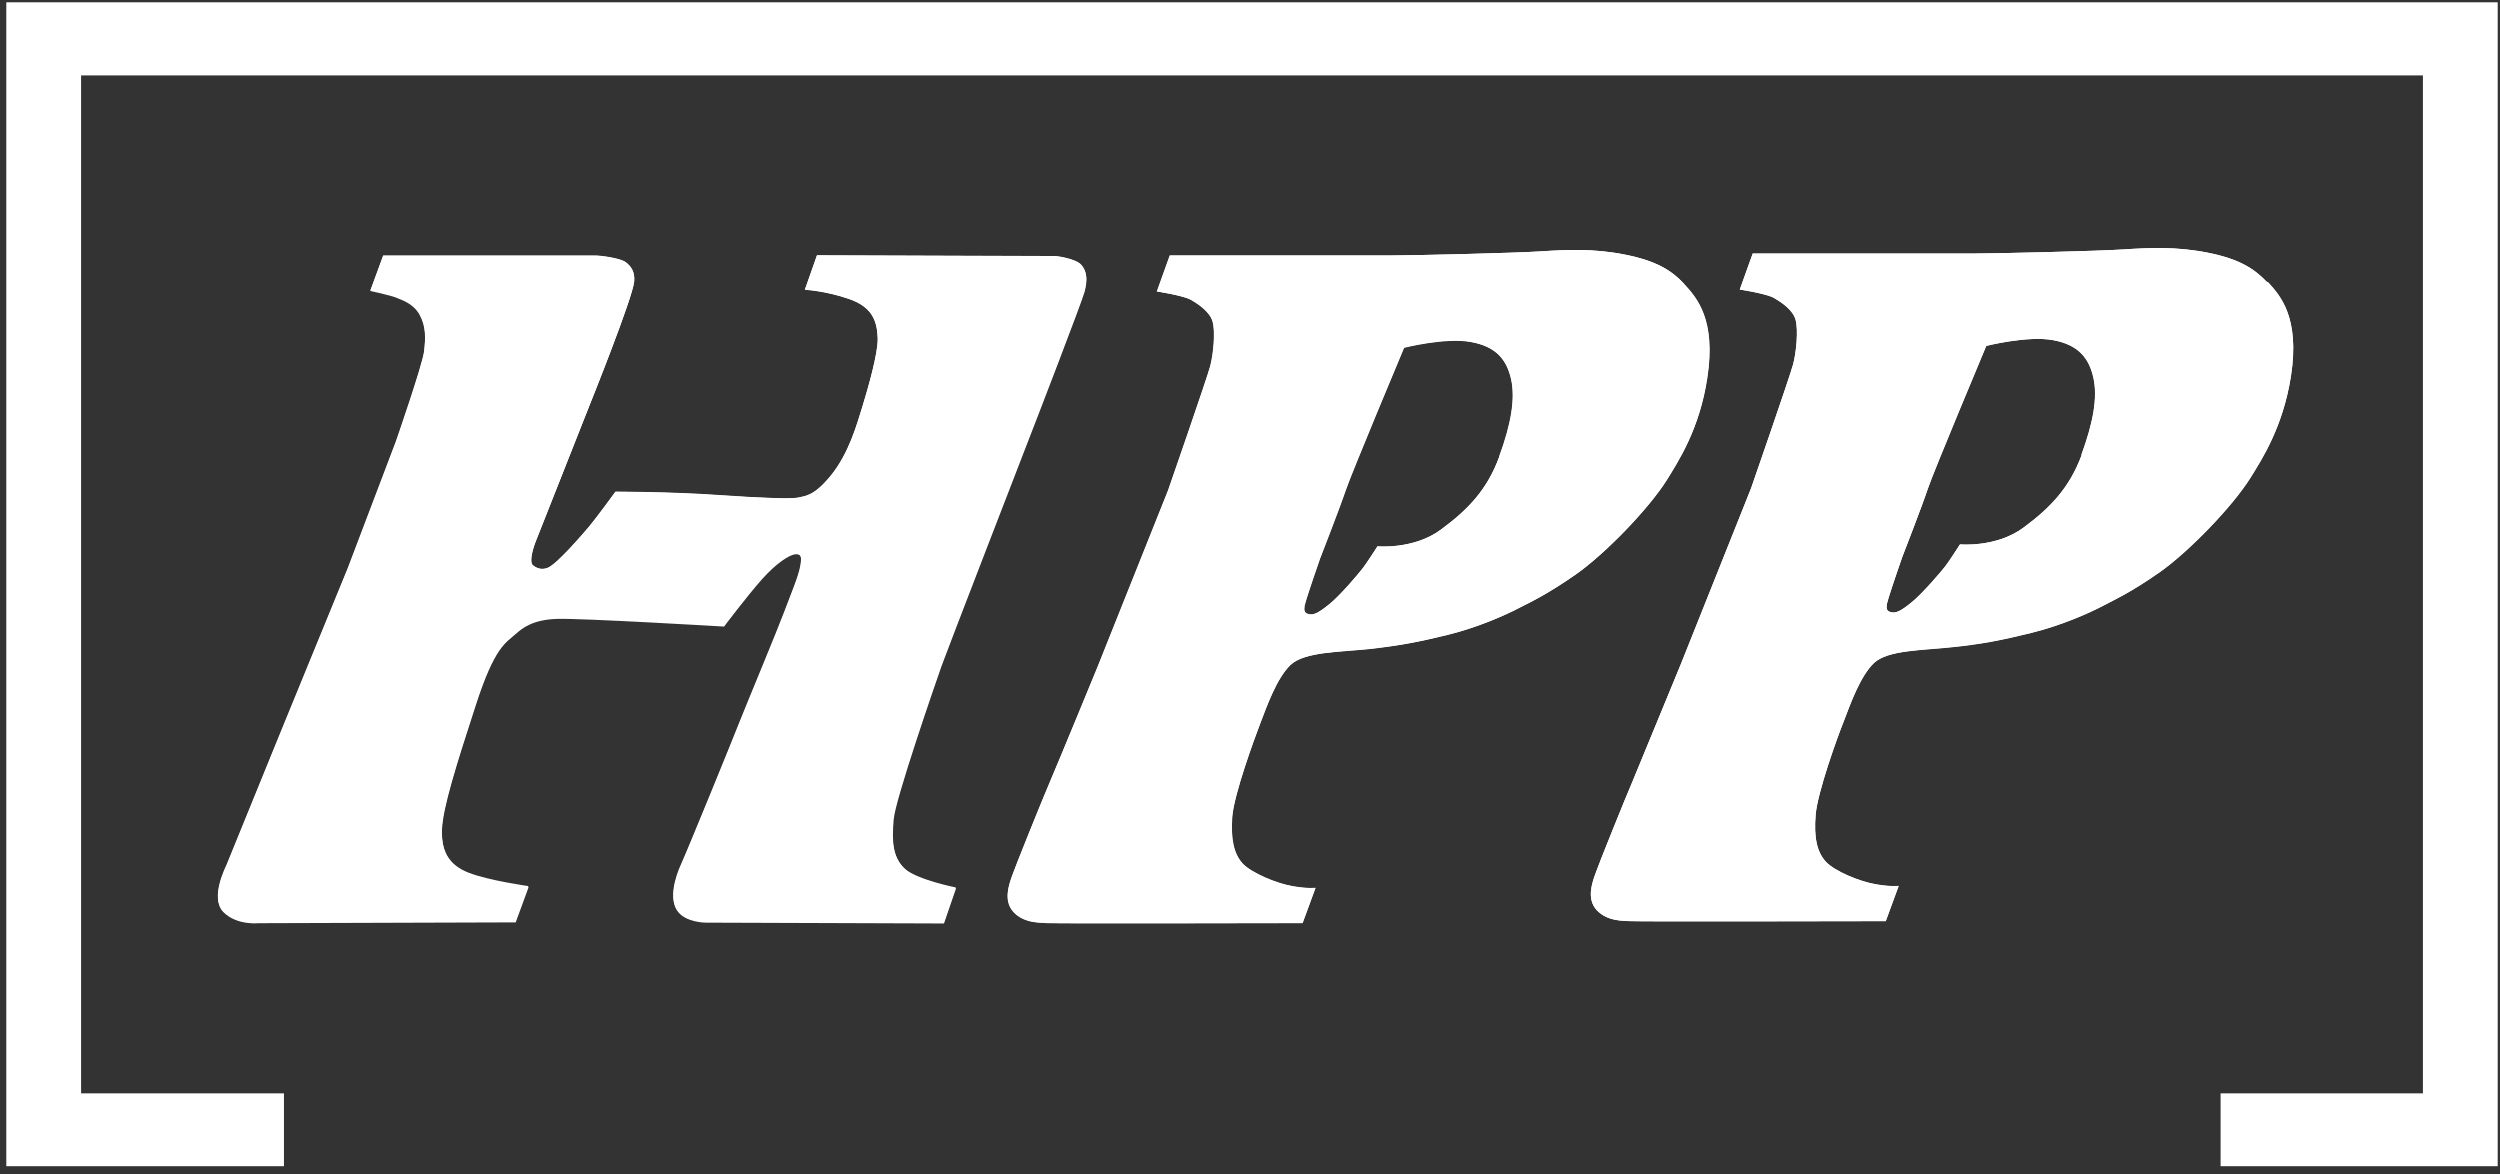
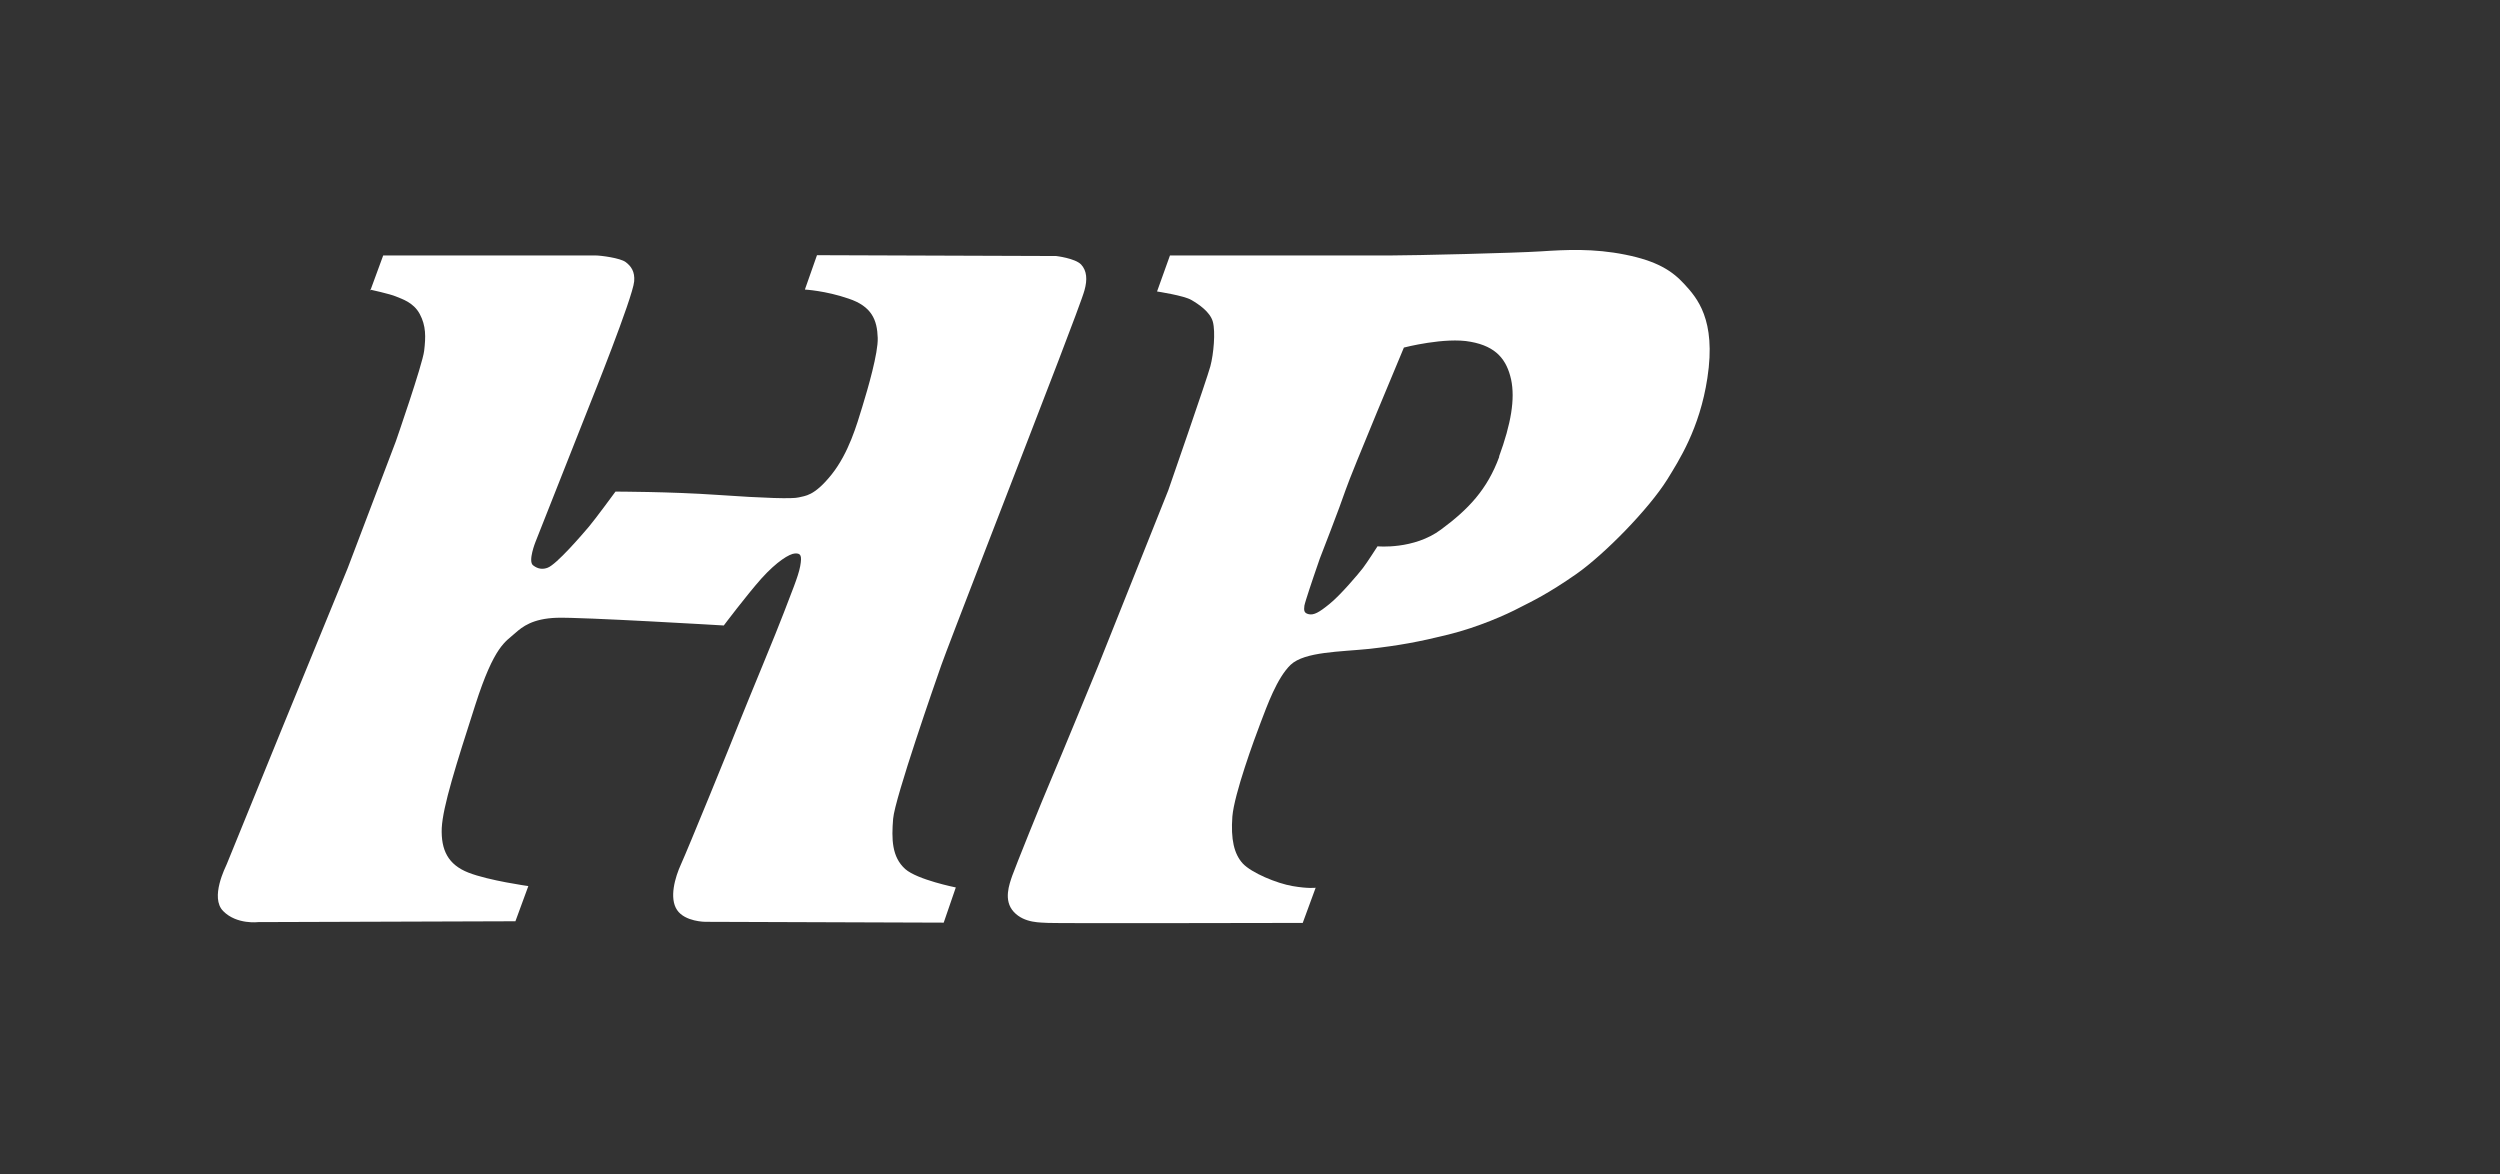
<svg xmlns="http://www.w3.org/2000/svg" width="198" height="93" viewBox="0 0 198 93" fill="none">
  <rect x="0" y="0" width="198" height="93" fill="#333333" stroke="none" />
  <g id="Group 1">
-     <path id="Vector" d="M85.605 20.974C85.126 20.473 83.646 20.299 83.646 20.299L64.704 20.233L63.746 22.955C63.746 22.955 65.379 23.042 67.208 23.673C69.037 24.305 69.451 25.35 69.516 26.787C69.56 27.941 68.732 30.814 68.297 32.23C67.861 33.645 67.23 35.887 65.858 37.607C64.465 39.349 63.746 39.284 63.267 39.414C62.788 39.545 60.59 39.48 56.823 39.218C53.057 38.957 48.746 38.957 48.746 38.957C48.746 38.957 47.157 41.156 46.634 41.744C46.133 42.332 44.087 44.727 43.368 44.988C43.02 45.118 42.628 45.118 42.214 44.792C41.822 44.465 42.41 42.941 42.41 42.941L46.765 31.925C46.765 31.925 50.117 23.586 50.226 22.302C50.292 21.54 49.987 21.104 49.551 20.778C49.116 20.451 47.57 20.255 47.178 20.255C46.786 20.255 30.349 20.255 30.349 20.255L29.325 23.042C29.325 23.042 30.915 23.39 31.35 23.564C31.807 23.76 32.744 24.022 33.244 24.958C33.745 25.894 33.702 26.765 33.593 27.875C33.462 28.986 31.35 35.06 31.35 35.06L27.54 45.075L22.315 57.833C22.315 57.833 18.048 68.305 17.961 68.523C17.873 68.741 16.633 71.179 17.699 72.246C18.766 73.313 20.486 73.117 20.486 73.117L40.843 73.052L41.866 70.265C41.866 70.265 38.731 69.829 37.12 69.198C35.509 68.567 34.943 67.413 35.008 65.671C35.095 63.929 36.118 60.663 37.664 55.917C39.188 51.171 40.081 50.91 40.843 50.213C41.387 49.734 42.193 49.081 44.108 49.016C46.003 48.95 57.346 49.625 57.346 49.625C57.346 49.625 59.131 47.252 60.328 45.902C61.526 44.552 62.549 43.943 62.984 43.899C63.42 43.877 63.551 44.052 63.398 44.901C63.246 45.75 62.636 47.1 62.114 48.558C61.569 50.017 59.261 55.569 58.587 57.245C57.912 58.944 54.472 67.369 53.971 68.48C53.47 69.568 53.013 71.201 53.644 72.137C54.276 73.073 55.887 73.073 55.887 73.073L74.763 73.139L75.721 70.352C75.721 70.352 72.673 69.742 71.715 68.893C70.648 67.935 70.648 66.52 70.779 64.909C70.909 63.298 74.132 54.001 74.567 52.76C75.024 51.498 80.946 36.17 81.49 34.777C82.035 33.383 85.671 23.956 85.91 23.085C86.128 22.215 86.106 21.54 85.649 21.039" fill="white" />
-     <path id="Vector_2" d="M118.742 36.17C117.784 38.783 116.282 40.35 114.126 41.94C111.971 43.529 109.097 43.268 109.097 43.268C109.097 43.268 108.291 44.53 107.943 44.988C107.595 45.445 106.136 47.165 105.309 47.84C104.481 48.515 104.068 48.732 103.676 48.645C103.284 48.558 103.284 48.34 103.327 47.992C103.393 47.644 104.068 45.663 104.068 45.663L104.547 44.269C104.547 44.269 106.158 40.133 106.593 38.826C107.029 37.52 111.209 27.549 111.209 27.549C111.209 27.549 114.475 26.721 116.499 27.091C118.546 27.461 119.351 28.528 119.7 30.074C120.026 31.62 119.7 33.579 118.742 36.192M133.394 22.497C132.393 21.431 131.217 20.669 128.713 20.168C126.21 19.667 124.054 19.776 122.051 19.907C120.07 20.037 112.036 20.233 110.098 20.233C108.161 20.233 92.638 20.233 92.638 20.233L91.614 23.085C91.614 23.085 93.77 23.412 94.336 23.76C94.902 24.087 95.816 24.696 96.034 25.48C96.252 26.286 96.099 28.027 95.838 29.007C95.577 29.987 92.507 38.826 92.507 38.826L86.933 52.782C86.933 52.782 83.864 60.25 83.189 61.817C82.514 63.385 80.358 68.741 80.141 69.394C79.923 70.047 79.422 71.331 80.271 72.246C81.12 73.16 82.427 73.073 82.993 73.117C83.559 73.16 103.153 73.117 103.153 73.117L104.177 70.33C104.177 70.33 103.61 70.417 102.348 70.199C101.085 69.982 99.104 69.154 98.407 68.414C97.71 67.652 97.449 66.498 97.58 64.691C97.732 62.884 99.321 58.551 99.822 57.245C100.323 55.939 101.107 53.718 102.195 52.673C103.284 51.628 106.136 51.65 108.444 51.41C110.752 51.149 112.319 50.866 114.692 50.278C117.065 49.69 119.308 48.689 120.331 48.145C121.354 47.622 122.53 47.078 124.816 45.488C127.08 43.899 130.564 40.328 132.023 37.977C132.915 36.54 134.592 33.993 135.201 29.943C135.92 25.284 134.352 23.564 133.372 22.497" fill="white" />
-     <path id="Vector_3" d="M164.875 36.017C163.918 38.608 162.415 40.197 160.26 41.787C158.104 43.376 155.231 43.115 155.231 43.115C155.231 43.115 154.425 44.378 154.077 44.835C153.728 45.292 152.248 47.012 151.421 47.687C150.593 48.362 150.18 48.58 149.788 48.492C149.396 48.405 149.396 48.188 149.439 47.839C149.505 47.491 150.18 45.51 150.18 45.51L150.659 44.116C150.659 44.116 152.27 39.98 152.705 38.673C153.141 37.367 157.321 27.396 157.321 27.396C157.321 27.396 160.586 26.568 162.611 26.938C164.658 27.309 165.463 28.375 165.812 29.921C166.138 31.467 165.812 33.426 164.854 36.039M179.55 22.345C178.548 21.278 177.372 20.516 174.869 20.015C172.365 19.514 170.21 19.623 168.207 19.754C166.225 19.884 158.192 20.08 156.254 20.08H138.815L137.791 22.932C137.791 22.932 139.947 23.259 140.513 23.607C141.079 23.934 141.993 24.544 142.211 25.327C142.429 26.133 142.276 27.875 142.015 28.854C141.754 29.834 138.684 38.673 138.684 38.673L133.111 52.629C133.111 52.629 130.041 60.097 129.388 61.664C128.713 63.232 126.557 68.588 126.34 69.241C126.122 69.872 125.621 71.179 126.47 72.093C127.341 73.007 128.626 72.92 129.192 72.964C129.758 73.007 149.352 72.964 149.352 72.964L150.376 70.177C150.376 70.177 149.809 70.264 148.547 70.046C147.284 69.829 145.303 69.001 144.606 68.261C143.909 67.499 143.648 66.345 143.8 64.538C143.953 62.731 145.52 58.399 146.043 57.092C146.544 55.786 147.327 53.565 148.416 52.52C149.505 51.475 152.357 51.519 154.665 51.258C156.972 51.018 158.54 50.713 160.913 50.125C163.286 49.538 165.529 48.536 166.552 47.992C167.575 47.447 168.751 46.925 171.037 45.336C173.301 43.746 176.785 40.176 178.243 37.846C179.136 36.409 180.812 33.84 181.444 29.812C182.162 25.153 180.595 23.433 179.615 22.366" fill="white" />
-     <path id="Vector_4" d="M0.5 0.182V92.363H22.489V86.594H6.422V5.973H191.895V86.594H175.871V92.363H197.817V0.182H0.5Z" fill="white" />
    <path id="Vector_5" d="M29.326 23.02L30.349 20.233C30.349 20.233 46.787 20.233 47.179 20.233C47.571 20.233 49.116 20.429 49.552 20.756C49.987 21.082 50.292 21.518 50.227 22.28C50.118 23.564 46.765 31.903 46.765 31.903L42.411 42.919C42.411 42.919 41.801 44.443 42.215 44.77C42.628 45.096 43.02 45.096 43.368 44.966C44.087 44.705 46.133 42.31 46.634 41.722C47.135 41.134 48.746 38.935 48.746 38.935C48.746 38.935 53.057 38.935 56.823 39.196C60.59 39.458 62.789 39.523 63.268 39.392C63.747 39.262 64.465 39.327 65.859 37.585C67.23 35.865 67.862 33.623 68.297 32.208C68.733 30.793 69.56 27.94 69.516 26.765C69.473 25.328 69.037 24.261 67.209 23.651C65.38 23.02 63.747 22.933 63.747 22.933L64.705 20.211L83.646 20.277C83.646 20.277 85.148 20.451 85.627 20.952C86.085 21.452 86.128 22.149 85.889 22.998C85.671 23.869 82.013 33.275 81.469 34.69C80.925 36.105 74.981 51.432 74.546 52.695C74.11 53.936 70.866 63.232 70.736 64.844C70.605 66.455 70.627 67.87 71.694 68.828C72.651 69.677 75.7 70.286 75.7 70.286L74.742 73.073L55.865 73.008C55.865 73.008 54.254 73.008 53.623 72.072C52.992 71.135 53.449 69.503 53.95 68.414C54.45 67.325 57.89 58.9 58.565 57.18C59.24 55.482 61.548 49.952 62.092 48.493C62.636 47.034 63.224 45.684 63.377 44.835C63.529 43.986 63.42 43.812 62.963 43.834C62.528 43.855 61.526 44.465 60.307 45.815C59.109 47.165 57.324 49.538 57.324 49.538C57.324 49.538 46.003 48.863 44.087 48.928C42.171 48.994 41.365 49.647 40.821 50.126C40.037 50.844 39.167 51.084 37.643 55.83C36.118 60.576 35.074 63.864 34.986 65.584C34.921 67.325 35.487 68.479 37.098 69.111C38.709 69.742 41.844 70.177 41.844 70.177L40.821 72.964L20.465 73.03C20.465 73.03 18.745 73.247 17.678 72.159C16.611 71.092 17.874 68.653 17.961 68.436C18.048 68.218 22.315 57.746 22.315 57.746L27.541 44.988L31.351 34.951C31.351 34.951 33.462 28.877 33.593 27.788C33.724 26.678 33.745 25.807 33.245 24.871C32.744 23.934 31.808 23.673 31.351 23.477C30.893 23.281 29.304 22.933 29.304 22.933" fill="white" />
    <path id="Vector_6" d="M133.396 22.497C132.416 21.431 131.218 20.669 128.715 20.168C126.211 19.667 124.056 19.776 122.053 19.907C120.071 20.037 112.038 20.233 110.1 20.233C108.162 20.233 92.661 20.233 92.661 20.233L91.638 23.085C91.638 23.085 93.793 23.412 94.359 23.76C94.925 24.087 95.839 24.696 96.057 25.48C96.275 26.286 96.122 28.027 95.861 29.007C95.6 29.987 92.53 38.826 92.53 38.826L86.957 52.782C86.957 52.782 83.887 60.25 83.212 61.817C82.537 63.385 80.382 68.741 80.164 69.372C79.946 70.025 79.445 71.31 80.294 72.224C81.144 73.138 82.45 73.051 83.016 73.095C83.582 73.138 103.176 73.095 103.176 73.095L104.2 70.308C104.2 70.308 103.634 70.395 102.371 70.177C101.108 69.96 99.127 69.132 98.43 68.392C97.734 67.63 97.472 66.476 97.603 64.669C97.755 62.862 99.345 58.53 99.845 57.223C100.346 55.917 101.13 53.696 102.219 52.651C103.329 51.606 106.159 51.628 108.467 51.389C110.775 51.127 112.342 50.844 114.715 50.256C117.089 49.669 119.331 48.667 120.354 48.123C121.378 47.6 122.553 47.056 124.839 45.467C127.104 43.877 130.587 40.307 132.046 37.977C132.938 36.518 134.615 33.971 135.224 29.943C135.943 25.284 134.375 23.564 133.396 22.497ZM118.743 36.17C117.785 38.783 116.283 40.35 114.128 41.94C111.972 43.551 109.098 43.268 109.098 43.268C109.098 43.268 108.293 44.53 107.944 44.988C107.596 45.445 106.137 47.165 105.288 47.84C104.461 48.515 104.047 48.732 103.655 48.645C103.264 48.558 103.264 48.34 103.307 47.97C103.372 47.622 104.047 45.641 104.047 45.641L104.526 44.247C104.526 44.247 106.137 40.111 106.573 38.804C107.008 37.498 111.188 27.527 111.188 27.527C111.188 27.527 114.454 26.678 116.479 27.07C118.526 27.44 119.331 28.506 119.679 30.052C120.006 31.598 119.679 33.557 118.721 36.17" fill="white" />
-     <path id="Vector_7" d="M179.55 22.345C178.548 21.3 177.372 20.516 174.869 20.015C172.365 19.514 170.21 19.623 168.207 19.754C166.225 19.884 158.192 20.08 156.254 20.08H138.815L137.791 22.932C137.791 22.932 139.947 23.259 140.513 23.607C141.079 23.934 141.993 24.522 142.211 25.327C142.429 26.133 142.276 27.875 142.015 28.854C141.754 29.834 138.684 38.673 138.684 38.673L133.111 52.629C133.111 52.629 130.041 60.097 129.388 61.664C128.713 63.232 126.557 68.588 126.34 69.241C126.122 69.894 125.621 71.179 126.47 72.093C127.341 73.007 128.626 72.92 129.192 72.942C129.758 72.986 149.352 72.942 149.352 72.942L150.376 70.155C150.376 70.155 149.809 70.242 148.547 70.025C147.284 69.807 145.303 69.001 144.606 68.239C143.909 67.477 143.648 66.323 143.8 64.516C143.953 62.709 145.52 58.377 146.043 57.071C146.544 55.764 147.327 53.544 148.416 52.498C149.526 51.453 152.357 51.497 154.665 51.236C156.972 50.996 158.54 50.691 160.913 50.104C163.286 49.516 165.529 48.514 166.552 47.97C167.575 47.447 168.773 46.903 171.037 45.314C173.301 43.724 176.785 40.154 178.243 37.803C179.136 36.366 180.812 33.818 181.444 29.769C182.162 25.11 180.595 23.39 179.615 22.323M164.875 36.017C163.918 38.608 162.415 40.197 160.26 41.787C158.104 43.398 155.231 43.115 155.231 43.115C155.231 43.115 154.425 44.378 154.077 44.835C153.728 45.292 152.248 47.012 151.421 47.687C150.593 48.362 150.18 48.58 149.788 48.492C149.396 48.405 149.396 48.188 149.439 47.839C149.505 47.491 150.18 45.51 150.18 45.51L150.659 44.116C150.659 44.116 152.27 39.98 152.683 38.673C153.119 37.367 157.299 27.396 157.299 27.396C157.299 27.396 160.565 26.568 162.589 26.938C164.614 27.309 165.442 28.375 165.79 29.921C166.138 31.467 165.79 33.426 164.832 36.039" fill="white" />
  </g>
</svg>